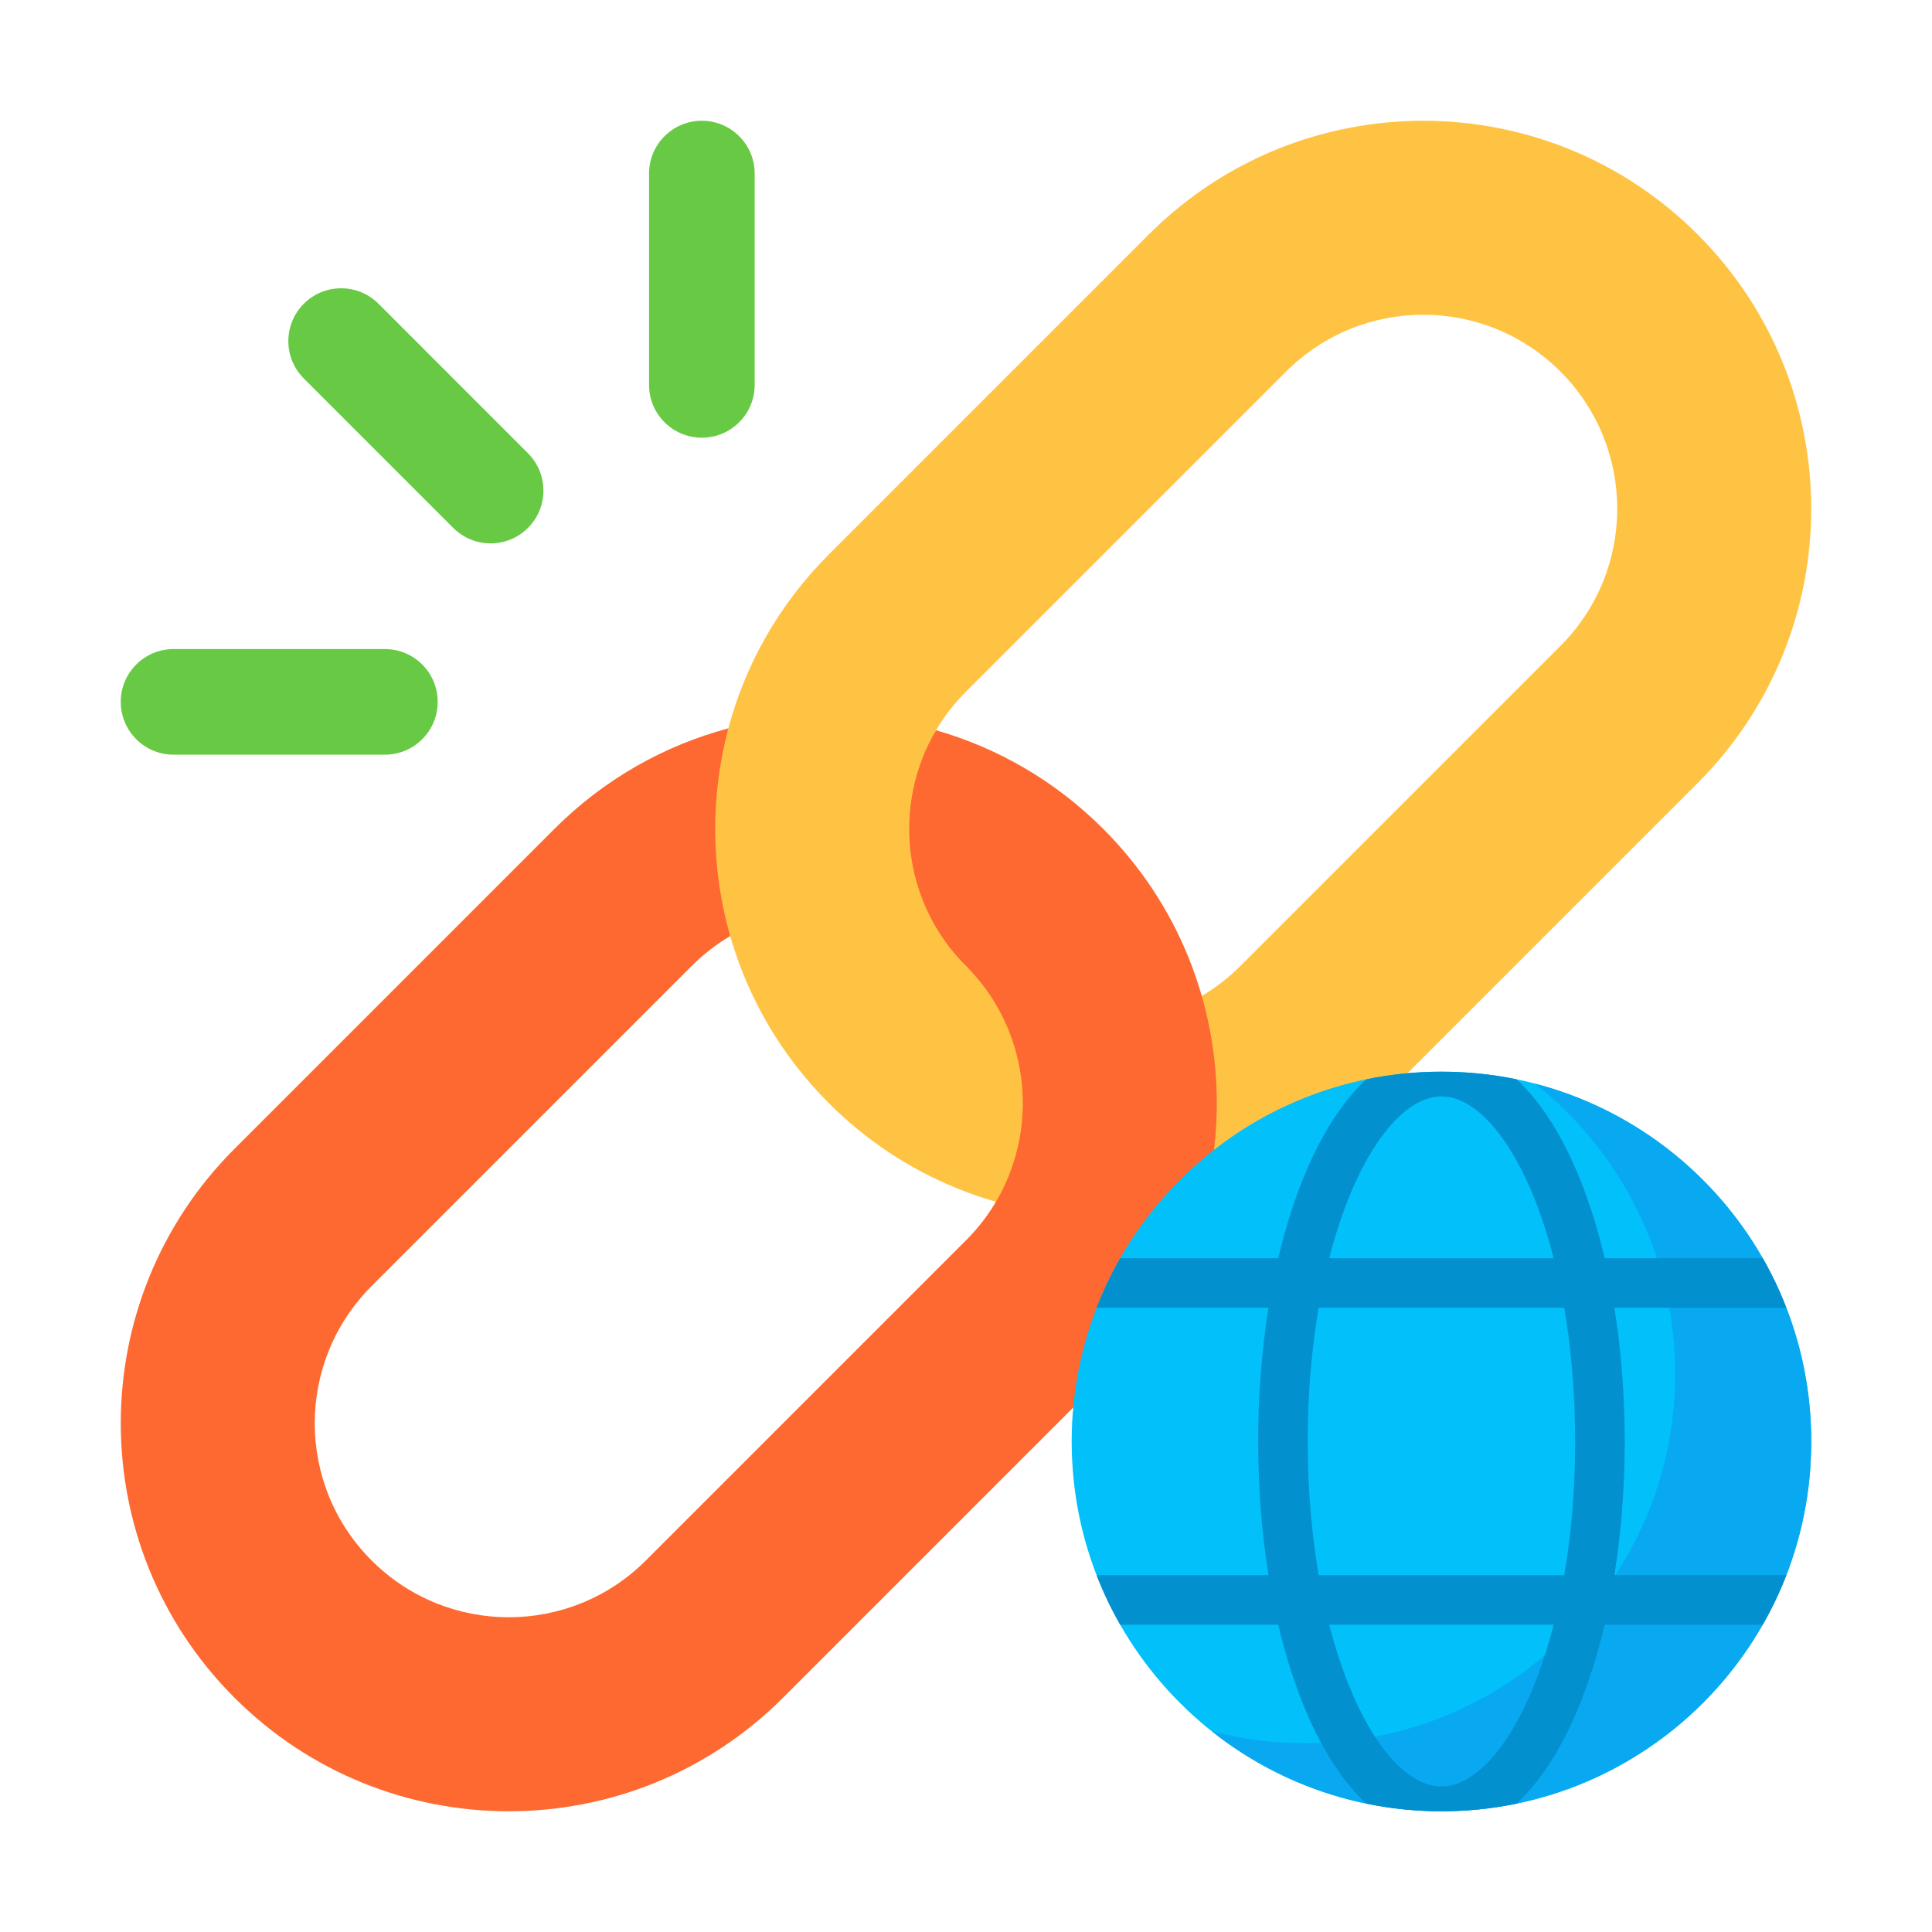
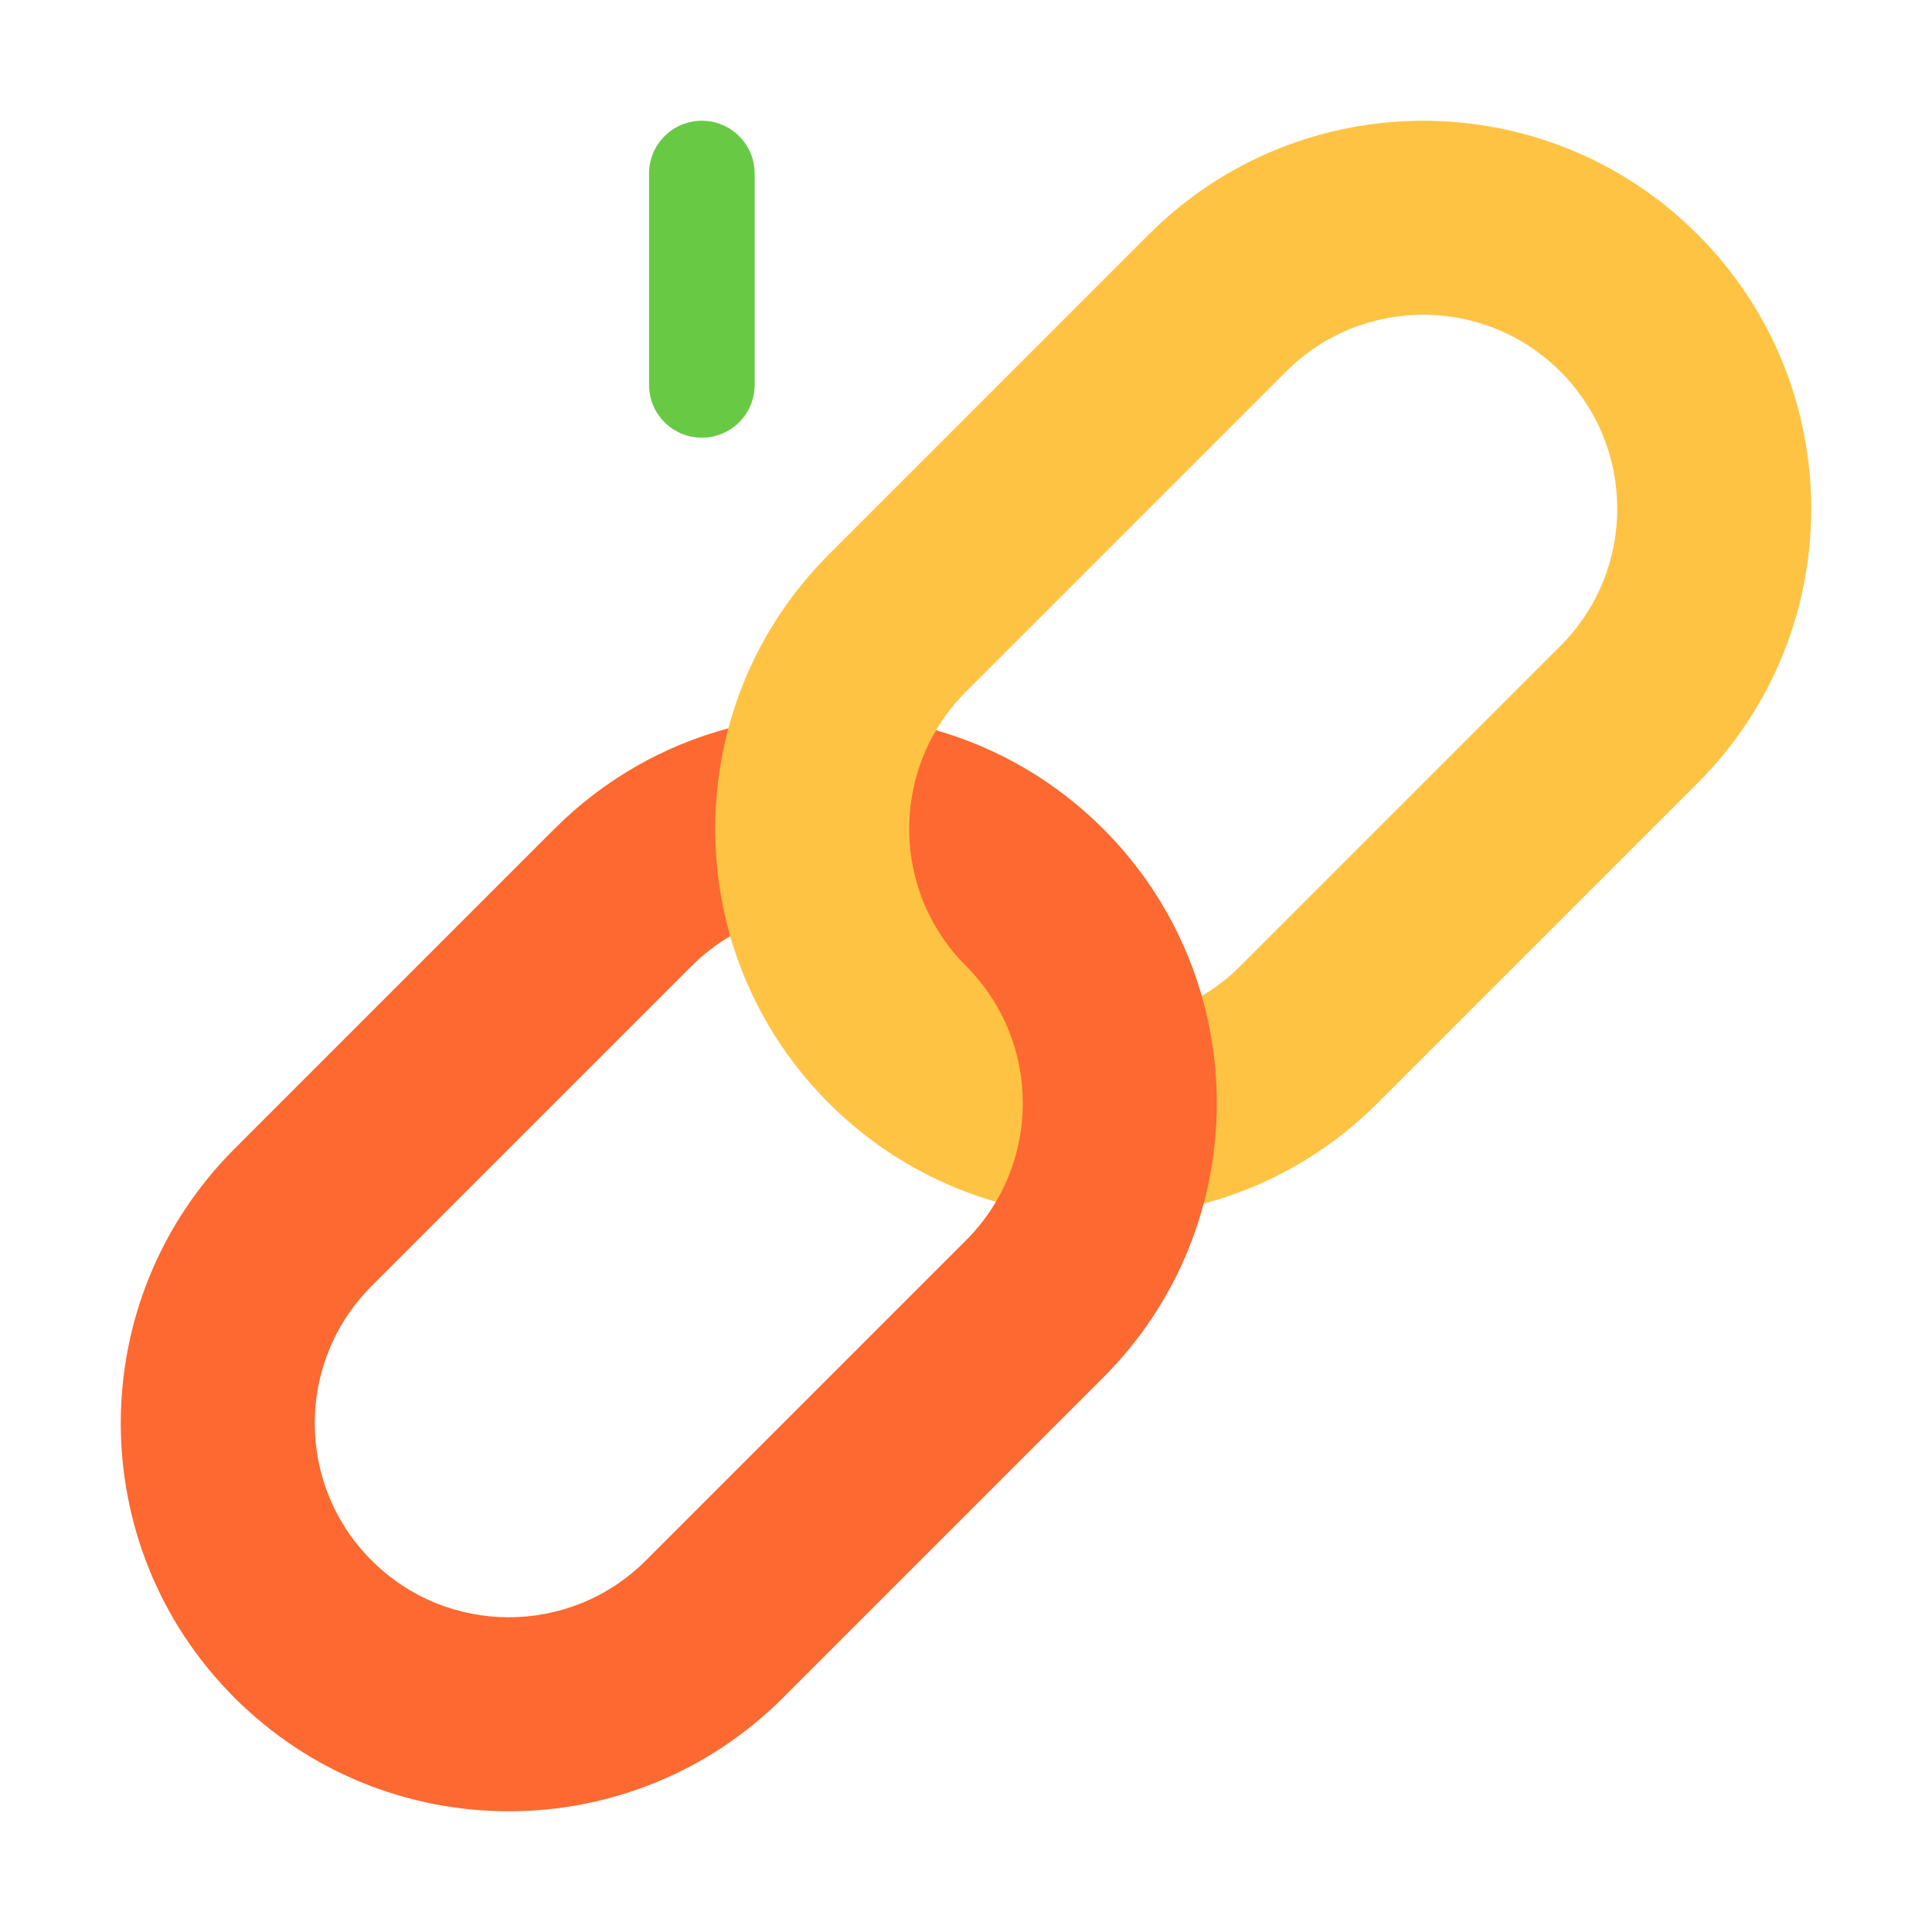
<svg xmlns="http://www.w3.org/2000/svg" width="40" height="40" viewBox="0 0 40 40" fill="none">
  <path d="M35.147 4.853C32.01 1.716 26.924 1.716 23.786 4.853L17.16 11.48C16.125 12.514 15.431 13.761 15.079 15.08C14.928 15.646 13.398 16.578 13.373 17.16C13.335 18.025 14.878 18.542 15.118 19.38C15.481 20.647 16.162 21.842 17.16 22.84C20.297 25.977 25.383 25.977 28.52 22.84L35.147 16.213C38.284 13.076 38.284 7.99 35.147 4.853ZM25.68 20C24.111 21.569 21.568 21.569 20 20C19.409 19.41 18.875 15.972 19.38 15.118C19.548 14.833 19.755 14.565 20 14.32L26.627 7.693C28.195 6.124 30.738 6.124 32.307 7.693C33.875 9.262 33.875 11.805 32.307 13.373L25.68 20Z" fill="#FFC344" />
  <path d="M22.84 17.16C21.842 16.162 20.647 15.482 19.38 15.119C18.47 16.659 18.676 18.677 20 20C21.569 21.569 21.568 24.112 20 25.68L13.373 32.307C11.805 33.876 9.261 33.876 7.693 32.307C6.124 30.739 6.124 28.196 7.693 26.627L14.32 20C14.565 19.755 14.833 19.549 15.118 19.38C14.717 17.978 14.704 16.488 15.08 15.08C13.761 15.432 12.514 16.126 11.48 17.16L4.853 23.787C1.716 26.924 1.716 32.01 4.853 35.148C7.99 38.285 13.076 38.285 16.213 35.148L22.84 28.521C25.977 25.384 25.977 20.297 22.84 17.16Z" fill="#FD6930" />
-   <path d="M29.844 37.5C34.072 37.5 37.5 34.072 37.5 29.844C37.5 25.615 34.072 22.188 29.844 22.188C25.615 22.188 22.188 25.615 22.188 29.844C22.188 34.072 25.615 37.5 29.844 37.5Z" fill="#01C0FA" />
-   <path d="M31.784 22.436C33.55 23.838 34.684 26.005 34.684 28.436C34.684 32.664 31.256 36.092 27.027 36.092C26.357 36.092 25.707 36.006 25.088 35.844C26.394 36.881 28.047 37.5 29.844 37.5C34.073 37.5 37.5 34.072 37.5 29.844C37.5 26.286 35.073 23.294 31.784 22.436Z" fill="#08A9F1" />
-   <path d="M10.931 10.93C10.503 11.357 9.811 11.357 9.384 10.93L6.29 7.836C5.863 7.409 5.863 6.716 6.29 6.289C6.717 5.862 7.41 5.862 7.837 6.289L10.93 9.383C11.358 9.81 11.358 10.502 10.931 10.93Z" fill="#68CA44" />
  <path d="M14.531 9.062C13.927 9.062 13.438 8.573 13.438 7.969V3.594C13.438 2.99 13.927 2.5 14.531 2.5C15.135 2.5 15.625 2.99 15.625 3.594V7.969C15.625 8.573 15.135 9.062 14.531 9.062Z" fill="#68CA44" />
-   <path d="M9.062 14.531C9.062 13.927 8.573 13.438 7.969 13.438H3.594C2.99 13.438 2.5 13.927 2.5 14.531C2.5 15.135 2.99 15.625 3.594 15.625H7.969C8.573 15.625 9.062 15.135 9.062 14.531Z" fill="#68CA44" />
-   <path d="M36.984 32.612H33.424C33.564 31.737 33.638 30.802 33.638 29.844C33.638 28.885 33.564 27.951 33.424 27.075H36.984C36.846 26.72 36.682 26.377 36.495 26.05H33.222C33.067 25.39 32.87 24.777 32.635 24.228C32.285 23.412 31.865 22.778 31.397 22.345C30.896 22.242 30.376 22.188 29.843 22.188C29.311 22.188 28.791 22.242 28.29 22.345C27.822 22.777 27.402 23.412 27.052 24.228C26.817 24.777 26.62 25.39 26.465 26.05H23.192C23.005 26.377 22.841 26.72 22.703 27.075H26.263C26.123 27.951 26.049 28.885 26.049 29.844C26.049 30.802 26.123 31.737 26.263 32.612H22.703C22.841 32.968 23.005 33.31 23.192 33.638H26.465C26.62 34.297 26.817 34.911 27.052 35.459C27.402 36.276 27.822 36.91 28.29 37.342C28.791 37.446 29.311 37.5 29.843 37.5C30.376 37.5 30.896 37.446 31.397 37.342C31.865 36.91 32.285 36.276 32.635 35.459C32.87 34.911 33.067 34.297 33.222 33.638H36.495C36.682 33.31 36.846 32.968 36.984 32.612ZM29.843 22.7C30.707 22.7 31.635 23.975 32.167 26.05H27.52C28.052 23.975 28.98 22.7 29.843 22.7ZM29.843 36.987C28.98 36.987 28.052 35.712 27.52 33.638H32.167C31.635 35.712 30.707 36.987 29.843 36.987ZM32.386 32.612H27.302C27.158 31.777 27.075 30.846 27.075 29.844C27.075 28.841 27.158 27.911 27.302 27.075H32.386C32.529 27.911 32.612 28.841 32.612 29.844C32.612 30.846 32.529 31.777 32.386 32.612Z" fill="#0290CF" />
</svg>